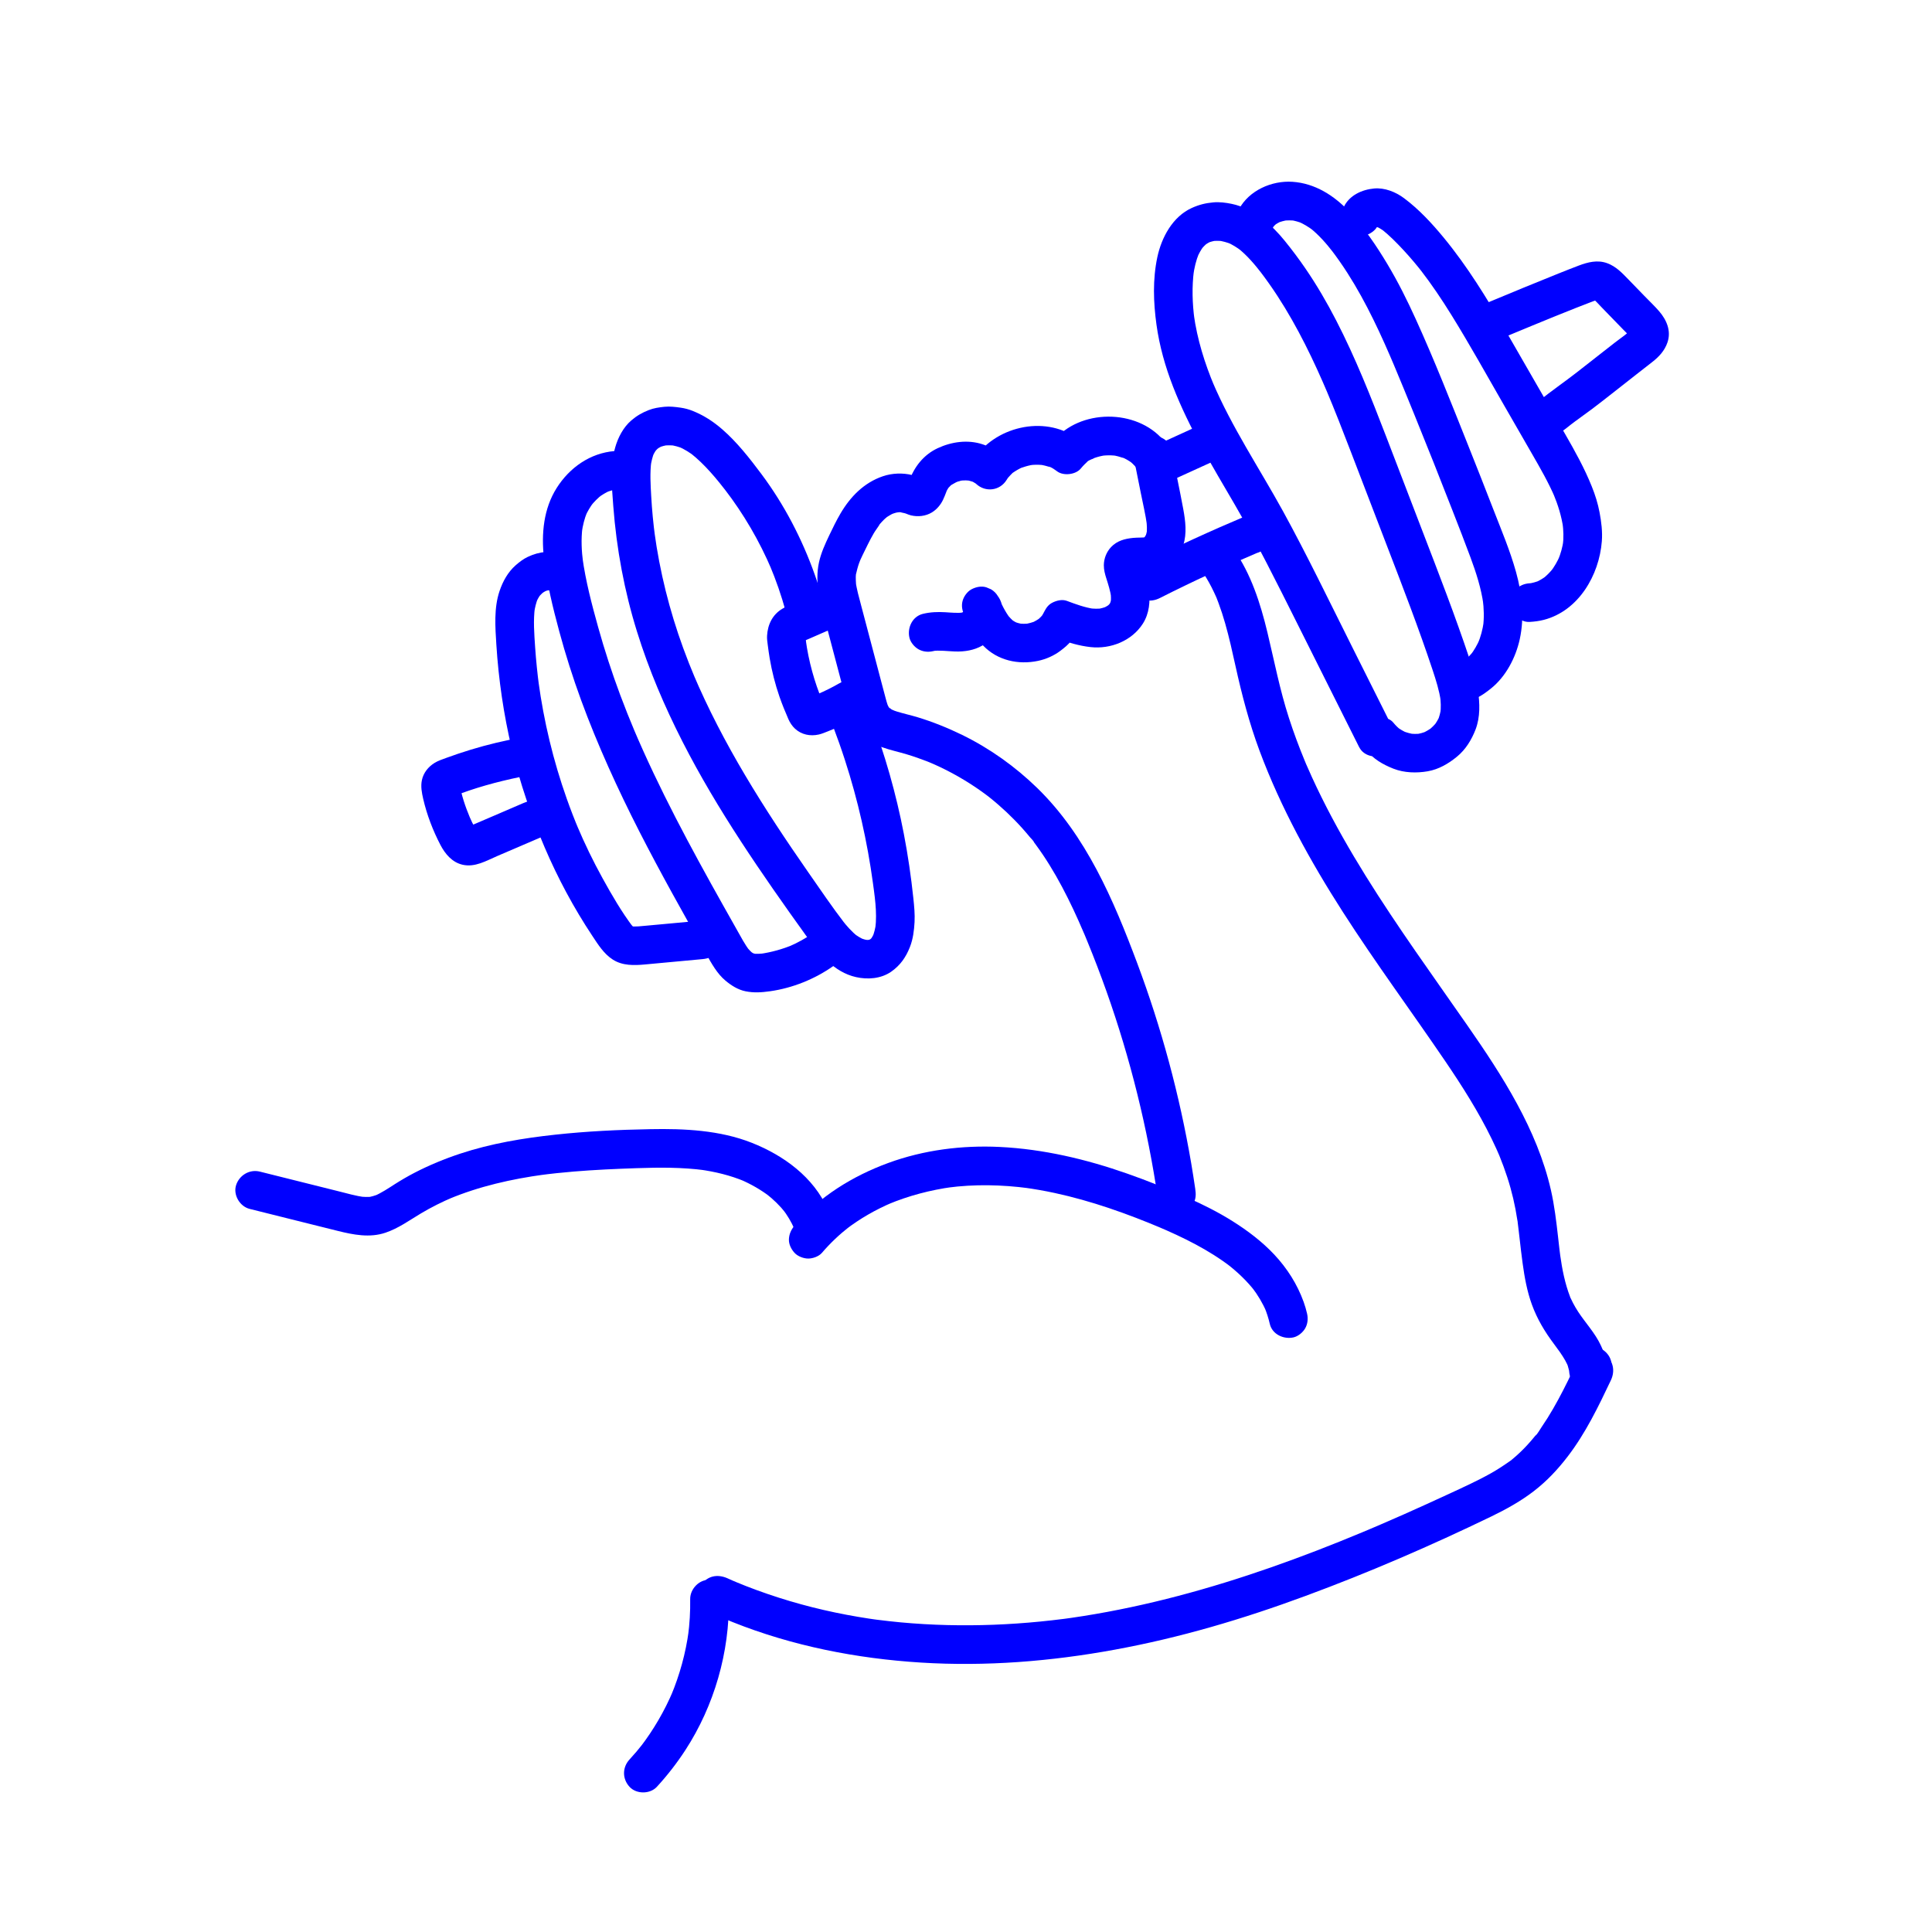
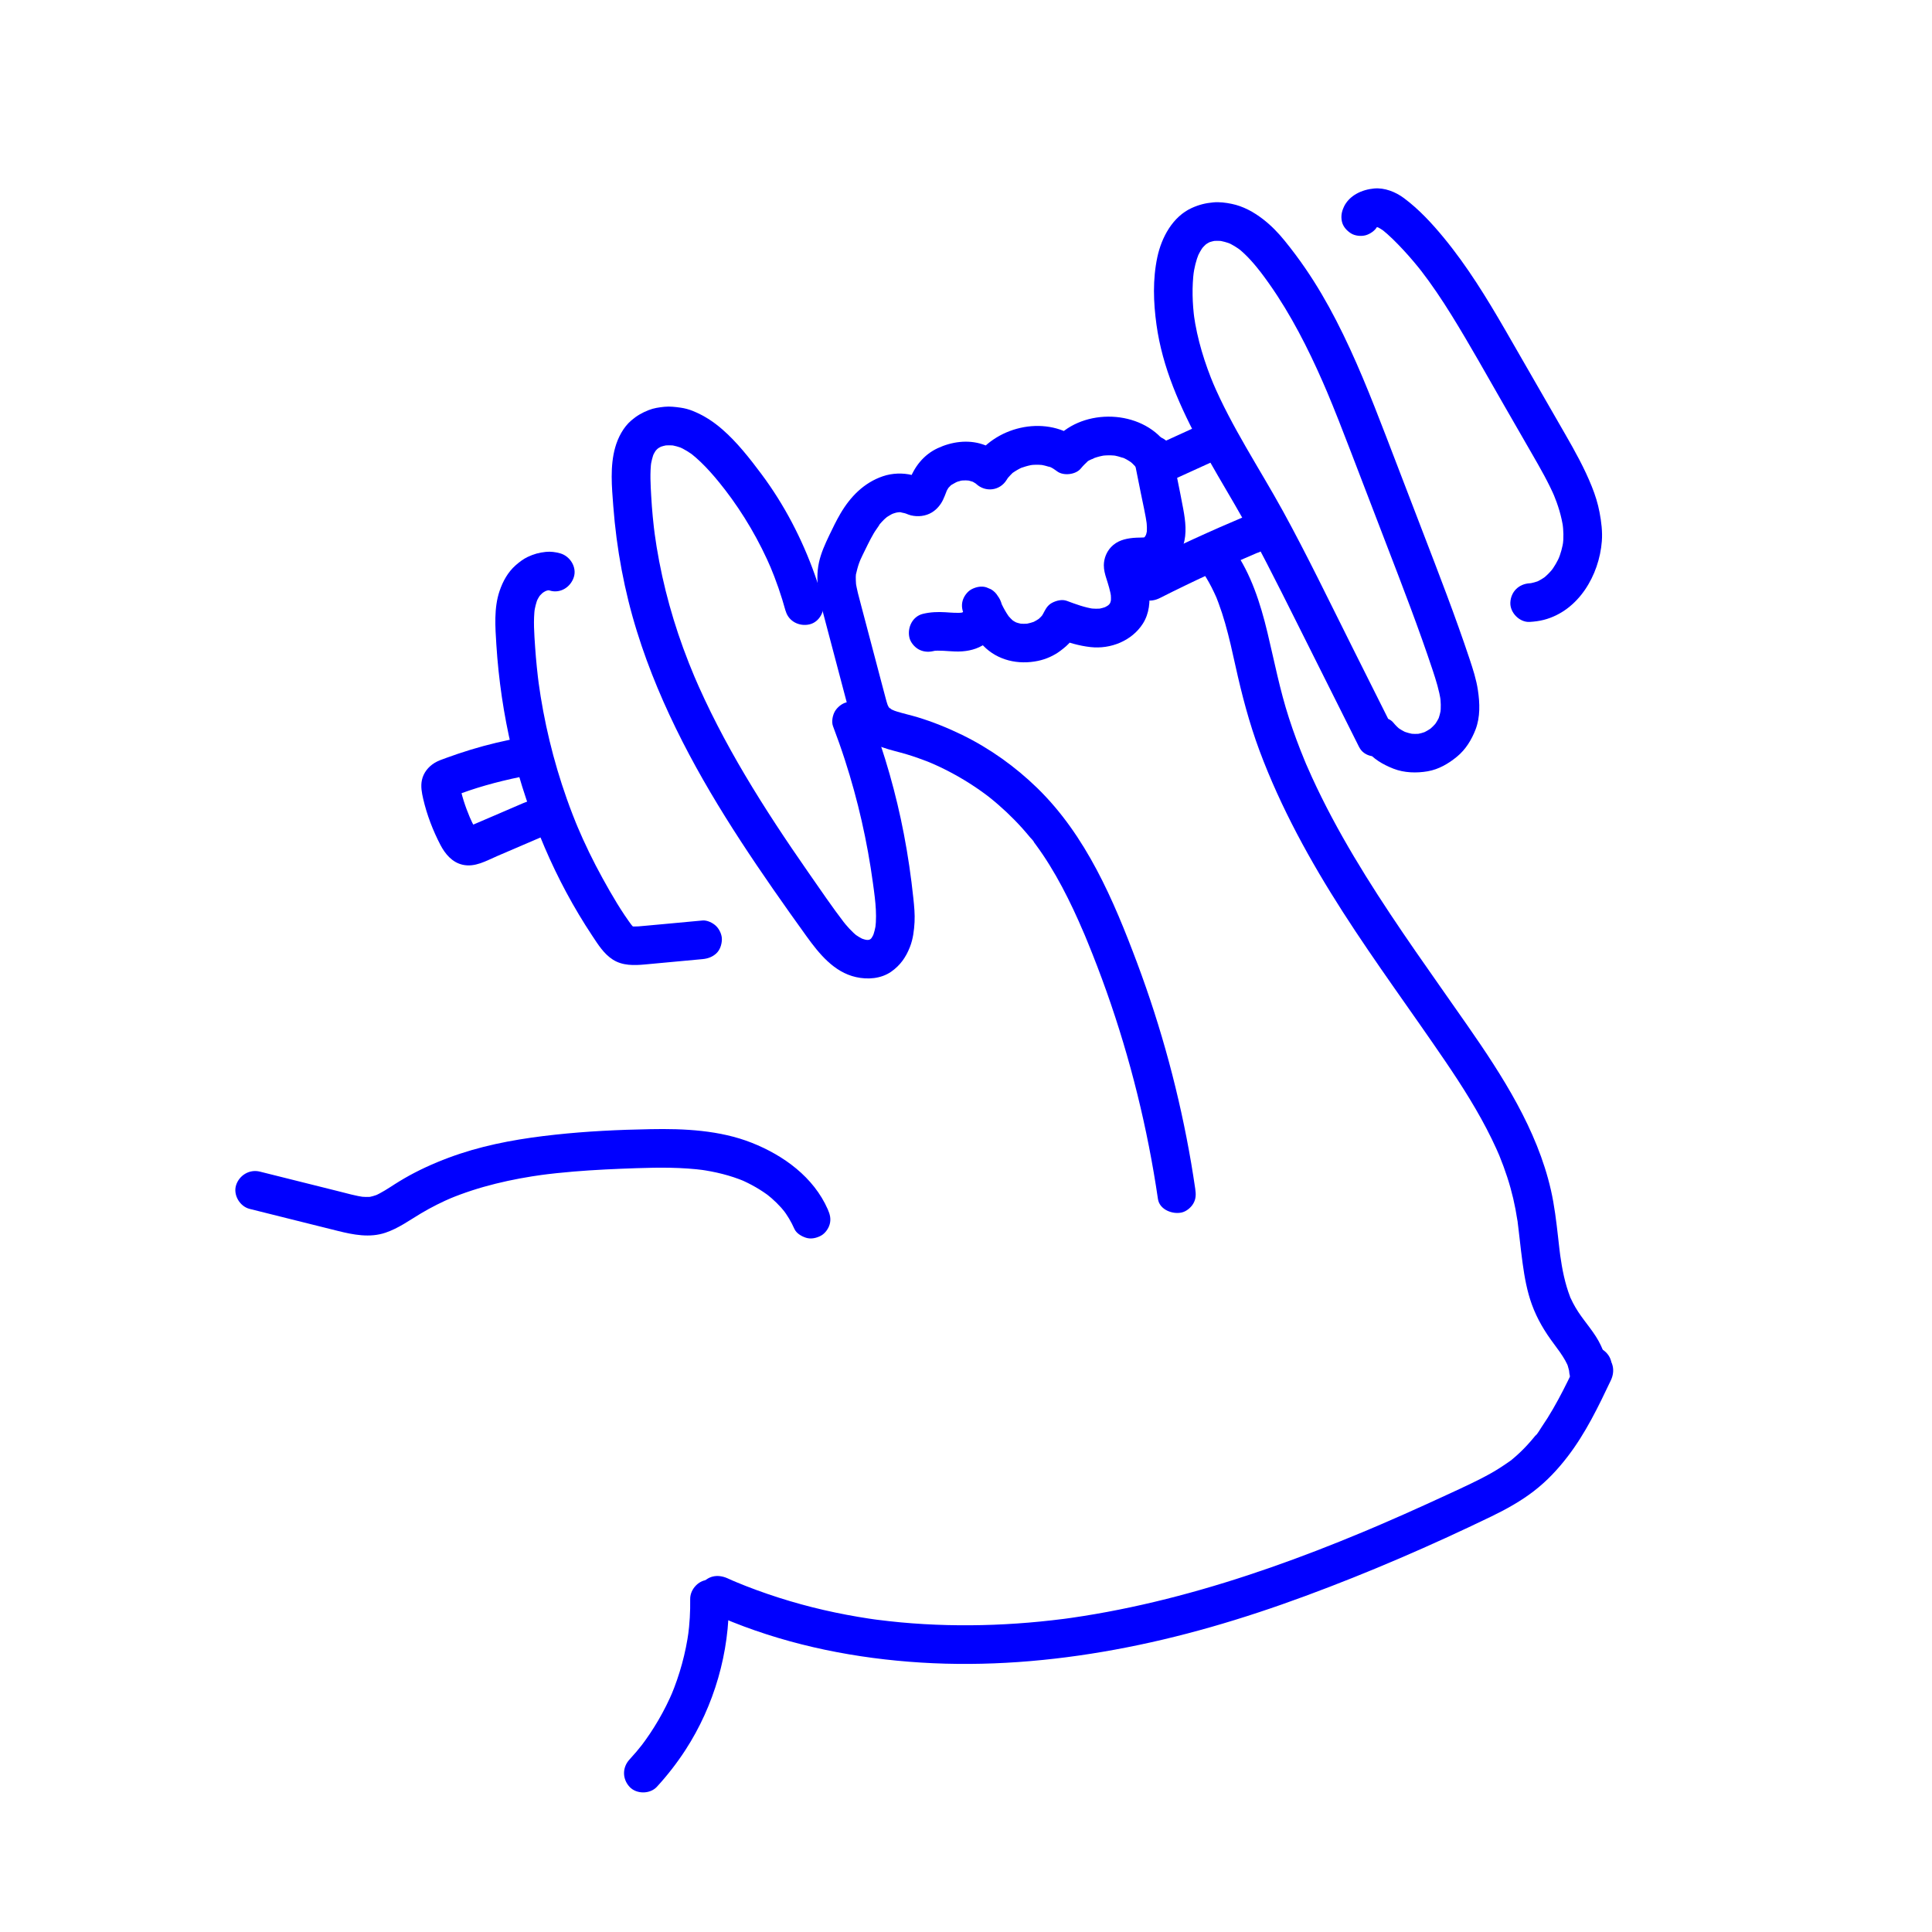
<svg xmlns="http://www.w3.org/2000/svg" width="96" height="96" viewBox="0 0 96 96" fill="none">
-   <path d="M74.013 14.997C75.15 14.522 76.289 14.052 77.432 13.594C77.769 13.46 78.106 13.325 78.445 13.197C78.9 13.025 79.381 12.902 79.86 13.078C80.302 13.24 80.604 13.565 80.924 13.895C81.184 14.162 81.444 14.43 81.703 14.699C81.962 14.968 82.213 15.2 82.445 15.47C82.814 15.899 83.05 16.443 82.856 17.013C82.714 17.43 82.43 17.733 82.09 17.996C81.825 18.202 81.56 18.409 81.296 18.616C80.896 18.928 80.497 19.243 80.097 19.557C79.767 19.815 79.439 20.074 79.104 20.326C78.736 20.602 78.358 20.862 77.994 21.144L78.188 20.993C78.056 21.096 77.926 21.199 77.796 21.303C77.59 21.468 77.392 21.584 77.118 21.584C76.882 21.584 76.601 21.48 76.439 21.303C76.277 21.126 76.147 20.879 76.157 20.624C76.168 20.387 76.244 20.102 76.439 19.946C77.076 19.435 77.746 18.972 78.391 18.473L78.197 18.623C78.588 18.32 78.976 18.014 79.365 17.709C79.652 17.484 79.939 17.259 80.226 17.035C80.532 16.796 80.889 16.575 81.138 16.274L80.987 16.469C81.027 16.417 81.06 16.365 81.089 16.306L80.992 16.536C81.011 16.489 81.025 16.444 81.034 16.395L81 16.65C81.004 16.611 81.005 16.576 81.003 16.537L81.037 16.792C81.03 16.737 81.017 16.689 80.998 16.638L81.095 16.867C81.066 16.806 81.031 16.75 80.99 16.696L81.141 16.89C80.99 16.701 80.81 16.535 80.643 16.362C80.475 16.189 80.297 16.005 80.123 15.826C79.95 15.648 79.778 15.469 79.604 15.291C79.43 15.113 79.281 14.938 79.098 14.787L79.292 14.938C79.238 14.896 79.183 14.862 79.121 14.832L79.35 14.929C79.292 14.907 79.236 14.893 79.175 14.883L79.43 14.917C79.355 14.909 79.283 14.91 79.208 14.92L79.463 14.886C79.288 14.915 79.121 14.986 78.955 15.049C78.73 15.134 78.507 15.222 78.283 15.31C77.563 15.595 76.847 15.887 76.131 16.182C75.594 16.402 75.059 16.624 74.523 16.848C74.31 16.937 73.973 16.862 73.783 16.751C73.584 16.635 73.394 16.407 73.341 16.177C73.286 15.932 73.298 15.656 73.439 15.437L73.589 15.243C73.708 15.123 73.85 15.041 74.012 14.997H74.013Z" fill="#0000FF" />
  <path d="M36.215 79.461C36.258 82.093 35.489 84.758 34.053 86.966C33.634 87.609 33.159 88.221 32.639 88.786C32.297 89.156 31.622 89.157 31.281 88.786C30.917 88.39 30.917 87.822 31.281 87.428C31.519 87.17 31.746 86.902 31.961 86.625L31.811 86.819C32.472 85.96 33.019 85.019 33.442 84.022L33.345 84.251C33.775 83.225 34.071 82.147 34.221 81.044L34.187 81.299C34.268 80.69 34.305 80.075 34.295 79.461C34.287 78.958 34.742 78.477 35.255 78.501C35.768 78.524 36.207 78.922 36.215 79.461Z" fill="#0000FF" />
  <path d="M80.041 68.59C79.421 69.898 78.788 71.21 77.904 72.364C77.41 73.01 76.868 73.589 76.222 74.088C75.577 74.586 74.853 74.99 74.11 75.349C71.101 76.805 68.015 78.14 64.879 79.298C61.743 80.457 58.628 81.379 55.389 81.972C52.218 82.554 48.979 82.814 45.757 82.612C42.566 82.413 39.383 81.79 36.408 80.602C35.995 80.437 35.587 80.263 35.181 80.082C34.722 79.876 34.577 79.172 34.837 78.769C35.143 78.293 35.658 78.205 36.15 78.425C36.314 78.498 36.479 78.574 36.647 78.641C36.431 78.554 36.733 78.675 36.775 78.692C36.87 78.731 36.966 78.769 37.062 78.808C37.421 78.948 37.784 79.082 38.149 79.206C38.878 79.456 39.619 79.675 40.366 79.864C41.114 80.052 41.87 80.21 42.631 80.339C42.809 80.369 42.987 80.398 43.165 80.425C43.255 80.438 43.343 80.451 43.433 80.464C43.484 80.472 43.535 80.478 43.587 80.485C43.732 80.506 43.35 80.456 43.599 80.486C43.983 80.534 44.367 80.578 44.754 80.614C46.287 80.756 47.83 80.791 49.369 80.733C50.147 80.703 50.923 80.65 51.698 80.573C52.085 80.534 52.471 80.491 52.856 80.442C52.894 80.436 52.933 80.432 52.971 80.427C53.154 80.403 52.98 80.427 52.947 80.43C53.036 80.419 53.126 80.405 53.215 80.393C53.42 80.364 53.625 80.333 53.83 80.3C57.004 79.797 60.117 78.944 63.149 77.885C64.681 77.35 66.194 76.763 67.691 76.138C67.779 76.101 67.866 76.065 67.954 76.028C67.991 76.012 68.028 75.997 68.066 75.981C67.891 76.054 68.025 75.998 68.06 75.983C68.247 75.903 68.434 75.824 68.62 75.744C68.993 75.583 69.365 75.421 69.736 75.257C70.477 74.928 71.216 74.592 71.953 74.251C72.689 73.909 73.391 73.594 74.081 73.207C74.422 73.016 74.744 72.801 75.064 72.576C75.154 72.513 75.033 72.603 75.025 72.608C75.062 72.587 75.1 72.547 75.134 72.519C75.198 72.467 75.26 72.414 75.322 72.359C75.463 72.236 75.598 72.106 75.73 71.971C75.844 71.854 75.955 71.733 76.062 71.61C76.116 71.548 76.169 71.485 76.221 71.422C76.251 71.386 76.28 71.349 76.31 71.313C76.408 71.193 76.302 71.343 76.29 71.341C76.335 71.348 76.567 70.96 76.6 70.912C76.7 70.766 76.797 70.618 76.892 70.467C77.272 69.861 77.605 69.228 77.921 68.587C78.078 68.267 78.231 67.945 78.383 67.622C78.599 67.167 79.287 67.013 79.697 67.278C80.165 67.58 80.271 68.105 80.041 68.591V68.59Z" fill="#0000FF" />
-   <path d="M63.094 65.778C63.029 65.496 62.941 65.221 62.829 64.953L62.926 65.182C62.741 64.749 62.498 64.345 62.211 63.971L62.361 64.166C61.965 63.655 61.494 63.209 60.984 62.813L61.178 62.963C60.061 62.1 58.784 61.479 57.489 60.93L57.718 61.027C56.001 60.303 54.237 59.674 52.413 59.28C51.9 59.169 51.382 59.079 50.862 59.008L51.117 59.042C49.776 58.865 48.418 58.835 47.076 59.015L47.331 58.98C46.231 59.131 45.151 59.414 44.126 59.843L44.355 59.746C43.521 60.099 42.73 60.55 42.013 61.103L42.207 60.953C41.709 61.34 41.25 61.775 40.839 62.255C40.687 62.433 40.387 62.537 40.161 62.537C39.935 62.537 39.645 62.432 39.482 62.255C39.32 62.078 39.19 61.832 39.201 61.577C39.212 61.322 39.31 61.1 39.482 60.898C40.714 59.455 42.366 58.437 44.135 57.788C45.905 57.139 47.807 56.901 49.671 56.991C51.839 57.096 53.969 57.599 56.01 58.316C57.033 58.674 58.04 59.082 59.031 59.522C59.794 59.862 60.542 60.237 61.249 60.682C61.994 61.151 62.715 61.695 63.319 62.34C63.959 63.025 64.457 63.806 64.776 64.688C64.846 64.879 64.901 65.073 64.947 65.271C65.005 65.519 64.981 65.787 64.85 66.011C64.734 66.21 64.505 66.4 64.276 66.453C63.786 66.564 63.216 66.305 63.095 65.782L63.094 65.778Z" fill="#0000FF" />
  <path d="M39.471 61.059C39.316 60.708 39.12 60.382 38.887 60.078L39.037 60.272C38.759 59.916 38.435 59.601 38.079 59.324L38.273 59.474C37.811 59.118 37.304 58.83 36.767 58.601L36.996 58.698C36.282 58.4 35.528 58.219 34.762 58.114L35.017 58.148C33.894 57.999 32.76 58.007 31.63 58.046C30.594 58.081 29.56 58.127 28.527 58.212C27.945 58.26 27.363 58.321 26.784 58.399L27.039 58.364C25.418 58.585 23.81 58.947 22.298 59.58L22.527 59.482C21.97 59.718 21.427 59.988 20.909 60.298C20.333 60.643 19.8 61.034 19.155 61.252C18.372 61.517 17.559 61.356 16.781 61.162C16.105 60.994 15.428 60.824 14.752 60.656C13.969 60.461 13.186 60.264 12.403 60.069C11.916 59.947 11.576 59.374 11.732 58.888C11.889 58.403 12.391 58.087 12.913 58.217C13.786 58.435 14.657 58.653 15.53 58.871C15.956 58.978 16.384 59.084 16.811 59.191C17.238 59.298 17.675 59.424 18.116 59.486L17.861 59.452C18.07 59.477 18.276 59.486 18.484 59.463L18.23 59.497C18.434 59.47 18.63 59.413 18.82 59.334L18.591 59.431C18.957 59.274 19.287 59.053 19.62 58.839C19.936 58.638 20.259 58.45 20.592 58.277C21.324 57.897 22.092 57.581 22.875 57.322C24.399 56.819 25.992 56.554 27.584 56.382C29.177 56.209 30.735 56.137 32.312 56.108C33.998 56.075 35.768 56.157 37.354 56.784C38.94 57.411 40.428 58.492 41.131 60.09C41.239 60.335 41.301 60.562 41.228 60.831C41.167 61.054 40.994 61.295 40.786 61.404C40.563 61.522 40.294 61.582 40.046 61.502C39.824 61.43 39.57 61.284 39.472 61.06L39.471 61.059Z" fill="#0000FF" />
  <path d="M58.206 22.347C58.403 23.332 58.614 24.315 58.797 25.303C58.903 25.883 58.981 26.503 58.799 27.078C58.63 27.609 58.277 28.142 57.765 28.396C57.457 28.55 57.157 28.613 56.814 28.63C56.633 28.64 56.453 28.634 56.274 28.655L56.529 28.62C56.452 28.631 56.379 28.646 56.307 28.674L56.536 28.577C56.497 28.594 56.461 28.614 56.425 28.641L56.62 28.49C56.6 28.507 56.583 28.523 56.566 28.544L56.717 28.35C56.695 28.378 56.679 28.407 56.664 28.44L56.761 28.211C56.749 28.246 56.742 28.276 56.736 28.313L56.77 28.058C56.767 28.108 56.77 28.151 56.775 28.2L56.741 27.945C56.785 28.161 56.87 28.369 56.932 28.579C57.002 28.817 57.052 29.055 57.085 29.3C57.163 29.878 57.109 30.486 56.786 30.992C56.24 31.845 55.184 32.264 54.193 32.154C53.6 32.088 53.06 31.922 52.505 31.713C52.898 31.489 53.292 31.266 53.685 31.042C53.556 31.354 53.427 31.586 53.219 31.851C53.068 32.044 52.889 32.188 52.692 32.337C52.372 32.58 51.977 32.754 51.585 32.837C50.605 33.045 49.569 32.821 48.858 32.085C48.443 31.656 48.174 31.133 47.928 30.596C47.819 30.355 47.759 30.121 47.831 29.856C47.892 29.633 48.065 29.392 48.273 29.282C48.496 29.165 48.766 29.105 49.013 29.185L49.243 29.282C49.387 29.367 49.502 29.482 49.587 29.626C49.752 29.845 49.82 30.131 49.838 30.4C49.856 30.669 49.769 30.937 49.657 31.188C49.49 31.557 49.158 31.877 48.811 32.078C48.399 32.315 47.932 32.386 47.462 32.372C47.075 32.36 46.69 32.3 46.304 32.351L46.559 32.316C46.495 32.326 46.433 32.339 46.37 32.354C46.124 32.414 45.852 32.387 45.63 32.257C45.43 32.141 45.24 31.912 45.188 31.683C45.075 31.188 45.337 30.629 45.859 30.502C46.226 30.413 46.6 30.398 46.976 30.422C47.283 30.442 47.589 30.471 47.895 30.435L47.641 30.469C47.74 30.455 47.833 30.432 47.925 30.394L47.696 30.491C47.796 30.448 47.889 30.394 47.977 30.329L47.783 30.48C47.869 30.414 47.944 30.34 48.012 30.256L47.861 30.45C47.916 30.377 47.962 30.302 47.998 30.218L47.901 30.448C47.924 30.388 47.94 30.329 47.949 30.265L47.915 30.52C47.92 30.469 47.919 30.42 47.913 30.369L47.947 30.624C47.939 30.583 47.928 30.545 47.915 30.505L48.012 30.735C47.989 30.683 47.963 30.639 47.928 30.594L49.586 29.625C49.761 30.007 49.939 30.39 50.196 30.725L50.046 30.531C50.158 30.672 50.281 30.802 50.422 30.913L50.228 30.762C50.347 30.853 50.475 30.926 50.611 30.984L50.382 30.887C50.529 30.947 50.681 30.987 50.837 31.011L50.582 30.977C50.773 31.002 50.964 31.002 51.155 30.978L50.9 31.012C51.103 30.984 51.298 30.931 51.486 30.852L51.257 30.949C51.423 30.877 51.579 30.786 51.721 30.676L51.527 30.826C51.652 30.727 51.763 30.616 51.86 30.491L51.71 30.686C51.793 30.575 51.861 30.456 51.917 30.329L51.82 30.559L51.833 30.529C51.927 30.298 52.041 30.079 52.274 29.955C52.491 29.841 52.775 29.768 53.014 29.858C53.458 30.024 53.904 30.189 54.375 30.257L54.12 30.223C54.339 30.25 54.556 30.257 54.774 30.229L54.519 30.263C54.697 30.238 54.868 30.192 55.033 30.122L54.804 30.219C54.931 30.164 55.05 30.096 55.16 30.012L54.966 30.163C55.065 30.086 55.151 30 55.227 29.902L55.076 30.096C55.139 30.01 55.189 29.92 55.231 29.823L55.134 30.052C55.178 29.94 55.207 29.827 55.224 29.709L55.19 29.963C55.212 29.783 55.205 29.604 55.182 29.425L55.216 29.68C55.169 29.362 55.074 29.055 54.976 28.75C54.906 28.532 54.846 28.309 54.849 28.079C54.854 27.747 54.982 27.425 55.209 27.183C55.504 26.87 55.894 26.768 56.305 26.728C56.532 26.706 56.763 26.721 56.99 26.692L56.735 26.726C56.819 26.714 56.897 26.694 56.976 26.662L56.747 26.759C56.828 26.723 56.9 26.679 56.971 26.625L56.776 26.775C56.846 26.718 56.907 26.656 56.963 26.586L56.813 26.78C56.892 26.677 56.956 26.566 57.006 26.446L56.909 26.675C56.955 26.558 56.984 26.439 57.005 26.315L56.971 26.57C57.002 26.332 56.991 26.097 56.962 25.86L56.996 26.115C56.922 25.571 56.792 25.031 56.685 24.492C56.577 23.954 56.466 23.4 56.357 22.855C56.306 22.6 56.319 22.345 56.454 22.115C56.571 21.915 56.799 21.726 57.028 21.673C57.505 21.564 58.103 21.817 58.209 22.344L58.206 22.347Z" fill="#0000FF" />
  <path d="M56.462 23.236C56.402 23.166 56.339 23.098 56.272 23.034C56.239 23.002 56.203 22.973 56.169 22.942C56.038 22.825 56.365 23.076 56.218 22.98C56.141 22.93 56.066 22.879 55.985 22.834C55.945 22.812 55.904 22.79 55.864 22.771C55.791 22.736 55.647 22.707 55.925 22.794C55.756 22.741 55.594 22.678 55.418 22.644C55.377 22.637 55.198 22.61 55.386 22.635C55.574 22.659 55.393 22.637 55.353 22.635C55.26 22.627 55.167 22.624 55.074 22.625C54.989 22.625 54.905 22.633 54.819 22.639C54.641 22.651 55.056 22.598 54.891 22.628C54.845 22.637 54.8 22.644 54.754 22.653C54.664 22.672 54.574 22.694 54.486 22.722C54.443 22.736 54.399 22.751 54.355 22.767C54.273 22.797 54.177 22.874 54.414 22.739C54.275 22.817 54.038 22.882 53.94 23.015C53.982 22.959 54.123 22.866 53.992 22.98C53.963 23.006 53.935 23.032 53.907 23.058C53.835 23.128 53.769 23.202 53.705 23.28C53.459 23.583 52.859 23.657 52.541 23.43C52.415 23.341 52.248 23.21 52.094 23.175L52.237 23.236C52.208 23.224 52.178 23.214 52.15 23.204C52.113 23.192 52.076 23.18 52.038 23.169C51.956 23.145 51.873 23.124 51.789 23.108C51.747 23.101 51.599 23.079 51.778 23.103C51.958 23.126 51.808 23.107 51.767 23.104C51.681 23.096 51.595 23.093 51.508 23.093C51.422 23.093 51.336 23.098 51.25 23.106C51.209 23.11 51.058 23.13 51.237 23.106C51.417 23.083 51.243 23.108 51.202 23.117C51.039 23.15 50.884 23.2 50.728 23.253C50.557 23.312 50.945 23.149 50.784 23.229C50.749 23.246 50.714 23.262 50.678 23.28C50.602 23.32 50.527 23.361 50.455 23.407C50.422 23.428 50.389 23.451 50.358 23.472C50.225 23.558 50.381 23.44 50.42 23.42C50.345 23.458 50.271 23.547 50.211 23.605C50.156 23.661 50.106 23.72 50.054 23.778C49.937 23.912 50.186 23.583 50.091 23.733C50.066 23.773 50.038 23.812 50.014 23.852C49.678 24.39 48.968 24.473 48.506 24.046C48.479 24.021 48.45 24 48.425 23.974C48.343 23.893 48.64 24.119 48.499 24.035C48.451 24.006 48.404 23.974 48.354 23.948C48.323 23.932 48.29 23.918 48.259 23.901C48.157 23.844 48.51 23.989 48.352 23.942C48.285 23.922 48.219 23.9 48.15 23.884C48.122 23.877 48.094 23.873 48.066 23.867C47.902 23.83 48.294 23.884 48.174 23.881C48.11 23.878 48.047 23.871 47.982 23.87C47.917 23.869 47.854 23.874 47.789 23.877C47.705 23.882 47.613 23.927 47.895 23.861C47.853 23.871 47.809 23.876 47.768 23.885C47.711 23.896 47.656 23.912 47.601 23.927C47.512 23.954 47.299 24.072 47.59 23.92C47.469 23.983 47.355 24.051 47.237 24.118C47.136 24.176 47.437 23.949 47.314 24.059C47.293 24.078 47.272 24.095 47.25 24.114C47.203 24.157 47.162 24.204 47.118 24.25C46.98 24.39 47.254 24.048 47.128 24.239C47.088 24.299 47.056 24.362 47.023 24.424C46.944 24.571 47.097 24.216 47.06 24.336C47.049 24.375 47.032 24.414 47.018 24.452C46.971 24.577 46.921 24.701 46.865 24.821C46.746 25.079 46.547 25.316 46.303 25.463C45.993 25.651 45.613 25.69 45.263 25.608C45.173 25.586 45.091 25.549 45.006 25.517C44.921 25.485 44.785 25.477 44.706 25.435C44.725 25.445 44.952 25.452 44.795 25.452C44.758 25.452 44.72 25.45 44.684 25.451C44.644 25.451 44.479 25.485 44.644 25.446C44.818 25.406 44.634 25.451 44.605 25.456C44.531 25.472 44.458 25.492 44.386 25.517C44.365 25.524 44.305 25.555 44.279 25.556C44.419 25.495 44.443 25.487 44.35 25.53L44.299 25.555C44.212 25.6 44.135 25.653 44.052 25.704C43.995 25.74 43.948 25.813 44.108 25.658C44.081 25.683 44.048 25.707 44.02 25.731C43.945 25.798 43.872 25.87 43.804 25.945C43.776 25.974 43.749 26.005 43.723 26.036C43.669 26.099 43.612 26.234 43.72 26.035C43.632 26.196 43.508 26.341 43.416 26.501C43.311 26.68 43.215 26.865 43.122 27.051C43.036 27.222 42.952 27.395 42.868 27.569C42.83 27.649 42.794 27.731 42.755 27.811C42.659 28.013 42.812 27.663 42.76 27.796C42.735 27.858 42.711 27.92 42.687 27.983C42.619 28.172 42.575 28.36 42.528 28.555C42.495 28.691 42.54 28.309 42.531 28.528C42.529 28.574 42.525 28.62 42.523 28.666C42.52 28.784 42.529 28.901 42.536 29.02C42.548 29.252 42.504 28.866 42.533 29.011C42.545 29.069 42.554 29.128 42.566 29.186C42.585 29.28 42.606 29.373 42.628 29.466C42.685 29.699 42.749 29.931 42.81 30.162C43.041 31.038 43.273 31.915 43.504 32.79C43.618 33.222 43.732 33.654 43.846 34.087C43.901 34.294 43.955 34.501 44.011 34.708C44.038 34.81 44.065 34.91 44.099 35.009C44.112 35.046 44.133 35.088 44.142 35.126C44.092 34.915 44.105 35.039 44.153 35.12C44.148 35.111 44.22 35.222 44.22 35.224C44.241 35.191 44.071 35.053 44.2 35.18C44.289 35.268 44.294 35.197 44.15 35.152C44.174 35.16 44.22 35.2 44.239 35.213C44.27 35.232 44.302 35.25 44.334 35.267C44.366 35.284 44.525 35.34 44.368 35.29C44.211 35.239 44.382 35.294 44.409 35.303C44.462 35.323 44.515 35.34 44.569 35.357C44.907 35.461 45.255 35.537 45.594 35.639C46.354 35.87 47.097 36.17 47.81 36.518C49.178 37.186 50.445 38.091 51.536 39.152C53.971 41.522 55.332 44.722 56.505 47.852C57.712 51.074 58.612 54.412 59.191 57.805C59.262 58.225 59.328 58.645 59.39 59.067C59.429 59.332 59.435 59.565 59.293 59.807C59.177 60.006 58.948 60.196 58.719 60.248C58.264 60.352 57.616 60.11 57.538 59.578C57.023 56.069 56.169 52.613 54.984 49.27C54.687 48.435 54.371 47.608 54.034 46.787C53.995 46.691 53.955 46.595 53.916 46.5C53.899 46.459 53.883 46.417 53.864 46.376C53.974 46.619 53.879 46.411 53.857 46.363C53.771 46.161 53.683 45.959 53.594 45.759C53.424 45.378 53.247 44.999 53.06 44.626C52.689 43.882 52.281 43.154 51.815 42.464C51.698 42.291 51.579 42.122 51.455 41.954C51.423 41.91 51.389 41.867 51.357 41.823C51.252 41.681 51.383 41.845 51.387 41.86C51.365 41.785 51.234 41.668 51.185 41.608C50.944 41.314 50.69 41.03 50.424 40.757C50.157 40.484 49.895 40.237 49.615 39.994C49.483 39.878 49.347 39.765 49.211 39.656C49.172 39.624 49.134 39.595 49.097 39.565C48.992 39.48 49.291 39.711 49.129 39.589C49.051 39.531 48.973 39.472 48.894 39.414C48.279 38.965 47.626 38.569 46.944 38.228C46.787 38.149 46.628 38.075 46.468 38.002C46.388 37.966 46.307 37.931 46.227 37.897C46.102 37.842 46.457 37.989 46.268 37.914C46.214 37.892 46.159 37.87 46.105 37.847C45.76 37.711 45.409 37.589 45.054 37.482C44.258 37.242 43.343 37.12 42.765 36.456C42.402 36.041 42.242 35.54 42.105 35.018C41.987 34.574 41.87 34.13 41.753 33.686C41.515 32.787 41.277 31.887 41.04 30.988C40.775 29.984 40.468 28.991 40.694 27.947C40.795 27.477 41.001 27.029 41.206 26.598C41.378 26.238 41.553 25.876 41.754 25.532C42.246 24.687 42.928 23.984 43.872 23.664C44.333 23.508 44.85 23.49 45.323 23.604C45.408 23.625 45.488 23.655 45.569 23.686C45.616 23.704 45.666 23.72 45.712 23.739C45.852 23.798 45.666 23.732 45.631 23.731C45.495 23.727 45.375 23.771 45.266 23.851C45.225 23.882 45.071 24.116 45.136 23.981C45.15 23.952 45.167 23.922 45.182 23.895C45.27 23.738 45.106 24.1 45.162 23.939C45.414 23.212 45.886 22.599 46.596 22.269C47.282 21.95 48.086 21.835 48.817 22.075C49.213 22.204 49.551 22.402 49.857 22.685C49.355 22.75 48.852 22.814 48.349 22.879C49.389 21.212 51.865 20.601 53.503 21.768L52.339 21.919C53.647 20.309 56.476 20.301 57.81 21.876C57.978 22.075 58.092 22.288 58.092 22.555C58.092 22.79 57.987 23.071 57.81 23.233C57.453 23.561 56.799 23.643 56.452 23.233L56.462 23.236Z" fill="#0000FF" />
  <path d="M62.447 27.48L62.399 27.5L62.628 27.403C60.938 28.117 59.274 28.887 57.637 29.714C57.406 29.83 57.153 29.881 56.897 29.811C56.674 29.75 56.433 29.577 56.323 29.369C56.093 28.933 56.188 28.297 56.667 28.056C58.394 27.185 60.153 26.38 61.936 25.629C62.148 25.54 62.487 25.616 62.676 25.727C62.875 25.843 63.065 26.071 63.117 26.3C63.173 26.546 63.161 26.822 63.02 27.041L62.87 27.235C62.751 27.354 62.609 27.436 62.447 27.481V27.48Z" fill="#0000FF" />
  <path d="M57.402 22.14C58.05 21.845 58.699 21.549 59.347 21.253C59.457 21.183 59.577 21.145 59.705 21.139C59.833 21.11 59.959 21.116 60.087 21.156C60.31 21.217 60.551 21.39 60.661 21.598C60.779 21.82 60.838 22.09 60.758 22.338C60.686 22.562 60.541 22.809 60.317 22.912C59.668 23.207 59.02 23.504 58.371 23.799C58.261 23.87 58.142 23.907 58.014 23.913C57.886 23.942 57.759 23.936 57.631 23.896C57.408 23.835 57.167 23.663 57.057 23.455C56.94 23.232 56.88 22.962 56.96 22.714C57.032 22.49 57.178 22.243 57.402 22.14Z" fill="#0000FF" />
  <path d="M61.309 27.302C62.165 28.525 62.63 29.98 62.976 31.419C63.321 32.858 63.593 34.278 64.046 35.674C64.274 36.379 64.532 37.076 64.815 37.761C64.833 37.803 64.85 37.846 64.868 37.889C64.934 38.049 64.862 37.877 64.852 37.851C64.884 37.938 64.926 38.022 64.962 38.106C65.035 38.276 65.111 38.445 65.188 38.614C65.342 38.951 65.502 39.287 65.667 39.619C66.329 40.956 67.072 42.252 67.859 43.52C69.445 46.073 71.212 48.506 72.927 50.972C74.642 53.438 76.379 56.123 77.064 59.133C77.24 59.906 77.332 60.694 77.421 61.48C77.441 61.66 77.461 61.841 77.482 62.02C77.492 62.099 77.501 62.177 77.511 62.256C77.516 62.3 77.523 62.345 77.528 62.39C77.543 62.514 77.499 62.185 77.525 62.37C77.575 62.724 77.633 63.076 77.713 63.425C77.793 63.773 77.889 64.106 78.016 64.435C78.03 64.471 78.044 64.522 78.065 64.556C77.955 64.37 78.021 64.455 78.047 64.508C78.086 64.587 78.121 64.667 78.162 64.745C78.242 64.9 78.332 65.05 78.427 65.195C78.793 65.75 79.262 66.244 79.544 66.851C79.743 67.275 79.858 67.676 79.891 68.146C79.925 68.648 79.425 69.128 78.931 69.106C78.382 69.081 78.007 68.683 77.971 68.146C77.971 68.135 77.954 68.04 77.96 68.023C77.95 68.048 78.01 68.256 77.965 68.099C77.942 68.022 77.927 67.944 77.902 67.867C77.892 67.838 77.88 67.811 77.872 67.783C77.834 67.664 77.956 67.959 77.9 67.846C77.859 67.765 77.82 67.683 77.776 67.603C77.612 67.312 77.412 67.044 77.213 66.777C76.753 66.163 76.383 65.546 76.118 64.821C75.879 64.163 75.754 63.471 75.659 62.778C75.602 62.357 75.552 61.936 75.505 61.513C75.486 61.345 75.466 61.176 75.446 61.008C75.436 60.918 75.424 60.828 75.413 60.739C75.404 60.674 75.422 60.577 75.421 60.793C75.421 60.739 75.404 60.68 75.396 60.626C75.288 59.903 75.122 59.191 74.896 58.497C74.781 58.141 74.651 57.792 74.511 57.446C74.494 57.403 74.477 57.358 74.457 57.317C74.469 57.343 74.542 57.512 74.472 57.353C74.435 57.268 74.398 57.181 74.359 57.096C74.282 56.925 74.202 56.756 74.12 56.587C73.462 55.239 72.656 53.969 71.813 52.729C70.129 50.252 68.347 47.843 66.729 45.321C65.111 42.8 63.638 40.132 62.584 37.3C62.073 35.925 61.705 34.519 61.39 33.089C61.234 32.383 61.078 31.675 60.879 30.979C60.781 30.635 60.671 30.294 60.546 29.959C60.518 29.887 60.49 29.814 60.462 29.741C60.448 29.706 60.433 29.652 60.411 29.618C60.518 29.793 60.456 29.721 60.431 29.664C60.357 29.503 60.285 29.341 60.203 29.184C60.041 28.866 59.857 28.562 59.653 28.269C59.364 27.857 59.565 27.185 59.998 26.956C60.489 26.696 61.002 26.86 61.311 27.301L61.309 27.302Z" fill="#0000FF" />
  <path d="M79.117 68.826C78.615 68.826 78.134 68.385 78.157 67.866C78.181 67.348 78.579 66.906 79.117 66.906C79.62 66.906 80.101 67.348 80.077 67.866C80.054 68.385 79.656 68.826 79.117 68.826Z" fill="#0000FF" />
-   <path d="M41.95 30.978L40.806 31.476L40.234 31.726C40.072 31.796 39.9 31.857 39.758 31.965L39.953 31.815C39.922 31.843 39.896 31.869 39.87 31.901L40.02 31.707C39.998 31.74 39.979 31.771 39.961 31.808L40.058 31.578C40.034 31.64 40.018 31.701 40.008 31.766L40.042 31.511C40.022 31.697 40.048 31.879 40.072 32.062L40.038 31.808C40.182 32.854 40.462 33.877 40.87 34.852L40.773 34.623C40.822 34.74 40.868 34.86 40.938 34.967L40.788 34.773C40.811 34.803 40.833 34.826 40.861 34.851L40.667 34.7C40.687 34.715 40.707 34.726 40.729 34.736L40.5 34.639L40.544 34.651L40.289 34.617C40.319 34.623 40.348 34.624 40.379 34.62L40.124 34.654C40.376 34.616 40.629 34.49 40.862 34.392L40.633 34.489C41 34.332 41.356 34.154 41.702 33.955C42.137 33.703 42.773 33.84 43.015 34.299C43.257 34.759 43.136 35.345 42.67 35.612C42.383 35.779 42.087 35.931 41.784 36.067C41.572 36.162 41.358 36.252 41.142 36.338C40.992 36.396 40.838 36.464 40.68 36.499C40.257 36.592 39.828 36.507 39.504 36.209C39.358 36.073 39.252 35.909 39.173 35.729C39.014 35.366 38.865 34.999 38.734 34.625C38.519 34.002 38.355 33.361 38.245 32.71C38.208 32.487 38.177 32.263 38.148 32.039C38.129 31.891 38.106 31.741 38.115 31.592C38.146 31.03 38.388 30.53 38.889 30.24C39.2 30.06 39.556 29.941 39.884 29.798L40.981 29.32C41.226 29.213 41.451 29.149 41.721 29.223C41.944 29.284 42.185 29.457 42.295 29.665C42.412 29.888 42.472 30.157 42.392 30.405C42.321 30.627 42.175 30.882 41.95 30.979V30.978Z" fill="#0000FF" />
  <path d="M39.036 30.36C38.825 29.587 38.561 28.83 38.251 28.092L38.348 28.321C37.74 26.887 36.951 25.536 36.001 24.302L36.152 24.496C35.607 23.791 35.02 23.074 34.317 22.521L34.511 22.671C34.265 22.481 34.002 22.317 33.717 22.193L33.946 22.29C33.735 22.203 33.517 22.142 33.29 22.111L33.545 22.145C33.347 22.122 33.151 22.121 32.955 22.145L33.21 22.111C33.042 22.134 32.881 22.177 32.725 22.24L32.954 22.143C32.824 22.2 32.702 22.269 32.589 22.354L32.783 22.204C32.681 22.285 32.59 22.377 32.508 22.478L32.658 22.284C32.557 22.417 32.476 22.561 32.41 22.715L32.507 22.485C32.419 22.705 32.364 22.936 32.331 23.17L32.365 22.915C32.288 23.494 32.326 24.087 32.359 24.668C32.397 25.345 32.462 26.021 32.552 26.693L32.518 26.439C32.783 28.405 33.267 30.335 33.947 32.2C34.129 32.7 34.325 33.195 34.532 33.685L34.434 33.456C35.175 35.206 36.058 36.893 37.028 38.527C37.997 40.161 39.064 41.767 40.157 43.336C40.76 44.202 41.355 45.08 41.998 45.917L41.848 45.723C42.078 46.019 42.327 46.301 42.622 46.533L42.428 46.383C42.59 46.507 42.761 46.612 42.947 46.694L42.717 46.597C42.871 46.661 43.028 46.707 43.193 46.73L42.938 46.696C43.057 46.708 43.174 46.708 43.293 46.693L43.038 46.727C43.141 46.711 43.238 46.684 43.334 46.644L43.104 46.741C43.199 46.7 43.286 46.648 43.368 46.585L43.174 46.735C43.253 46.671 43.322 46.601 43.384 46.521L43.233 46.715C43.322 46.599 43.391 46.473 43.449 46.338L43.352 46.568C43.44 46.35 43.494 46.122 43.526 45.889L43.492 46.144C43.599 45.317 43.453 44.465 43.344 43.646L43.379 43.901C43.097 41.819 42.631 39.762 41.983 37.763C41.8 37.198 41.602 36.638 41.391 36.082C41.308 35.862 41.373 35.538 41.488 35.342C41.603 35.146 41.833 34.953 42.062 34.9C42.307 34.845 42.584 34.857 42.803 34.997C43.021 35.138 43.15 35.326 43.244 35.571C43.967 37.472 44.527 39.435 44.911 41.433C45.116 42.495 45.272 43.567 45.385 44.642C45.426 45.032 45.464 45.421 45.444 45.813C45.422 46.226 45.369 46.658 45.217 47.047C45.019 47.557 44.734 47.97 44.278 48.286C43.774 48.635 43.113 48.683 42.531 48.551C41.433 48.304 40.693 47.379 40.07 46.515C38.95 44.96 37.847 43.391 36.801 41.786C35.76 40.188 34.778 38.549 33.912 36.85C33.018 35.097 32.24 33.274 31.655 31.393C31.023 29.367 30.634 27.268 30.474 25.153C30.401 24.198 30.304 23.164 30.57 22.228C30.711 21.735 30.974 21.23 31.369 20.891C31.641 20.657 31.903 20.508 32.235 20.377C32.486 20.277 32.749 20.241 33.016 20.213C33.282 20.186 33.552 20.219 33.822 20.257C34.027 20.287 34.225 20.339 34.417 20.416C34.968 20.638 35.434 20.939 35.883 21.328C36.621 21.969 37.243 22.764 37.827 23.545C38.967 25.07 39.854 26.776 40.491 28.57C40.64 28.99 40.773 29.416 40.891 29.845C41.023 30.33 40.727 30.911 40.22 31.026C39.713 31.141 39.181 30.874 39.039 30.355L39.036 30.36Z" fill="#0000FF" />
-   <path d="M30.884 24.341C30.822 24.327 30.759 24.315 30.695 24.306L30.95 24.341C30.773 24.319 30.6 24.321 30.424 24.344L30.679 24.31C30.479 24.338 30.287 24.394 30.101 24.471L30.33 24.374C30.116 24.465 29.919 24.584 29.733 24.724L29.928 24.573C29.709 24.743 29.515 24.938 29.344 25.157L29.495 24.962C29.326 25.183 29.186 25.42 29.076 25.675L29.174 25.446C29.038 25.773 28.955 26.12 28.907 26.471L28.941 26.216C28.869 26.796 28.897 27.38 28.974 27.958L28.94 27.703C29.101 28.869 29.404 30.024 29.72 31.157C30.035 32.289 30.405 33.425 30.819 34.535C31.049 35.149 31.292 35.759 31.547 36.364L31.45 36.135C32.738 39.186 34.315 42.105 35.934 44.991C36.162 45.398 36.391 45.804 36.62 46.209C36.819 46.562 37.007 46.926 37.255 47.247L37.104 47.053C37.211 47.188 37.328 47.31 37.464 47.416L37.27 47.265C37.354 47.327 37.441 47.38 37.536 47.422L37.307 47.325C37.417 47.371 37.529 47.401 37.646 47.418L37.391 47.384C37.596 47.407 37.8 47.393 38.005 47.367L37.749 47.401C38.329 47.32 38.892 47.162 39.431 46.936L39.201 47.033C39.639 46.845 40.055 46.613 40.443 46.338C40.636 46.202 40.962 46.182 41.183 46.241C41.404 46.301 41.647 46.475 41.757 46.683C41.874 46.906 41.934 47.176 41.854 47.423C41.774 47.671 41.627 47.846 41.413 47.997C40.488 48.651 39.383 49.097 38.261 49.255C37.841 49.313 37.465 49.341 37.044 49.256C36.666 49.179 36.338 48.969 36.047 48.726C35.633 48.381 35.359 47.88 35.099 47.418C33.956 45.395 32.817 43.371 31.761 41.301C30.705 39.23 29.691 37.019 28.874 34.788C28.463 33.664 28.099 32.523 27.788 31.369C27.477 30.215 27.167 28.968 27.029 27.739C26.89 26.51 27.014 25.275 27.657 24.254C28.3 23.233 29.326 22.512 30.536 22.413C30.822 22.39 31.116 22.429 31.394 22.491C31.885 22.599 32.219 23.196 32.065 23.672C31.898 24.188 31.41 24.458 30.884 24.343V24.341Z" fill="#0000FF" />
  <path d="M27.33 29.346C27.268 29.328 27.207 29.315 27.144 29.306L27.399 29.34C27.299 29.33 27.201 29.331 27.101 29.343L27.356 29.308C27.23 29.327 27.112 29.362 26.995 29.411L27.224 29.314C27.094 29.372 26.973 29.445 26.86 29.532L27.055 29.382C26.931 29.481 26.822 29.592 26.725 29.717L26.875 29.523C26.776 29.657 26.697 29.8 26.632 29.954L26.729 29.724C26.637 29.953 26.58 30.191 26.545 30.434L26.579 30.179C26.493 30.831 26.546 31.499 26.59 32.153C26.635 32.807 26.701 33.463 26.788 34.114L26.754 33.859C27.023 35.843 27.492 37.798 28.161 39.686C28.349 40.217 28.553 40.743 28.773 41.263L28.676 41.033C29.052 41.922 29.473 42.791 29.939 43.636C30.405 44.481 30.888 45.314 31.463 46.075L31.313 45.881C31.383 45.971 31.458 46.054 31.546 46.127L31.352 45.976C31.411 46.02 31.471 46.056 31.537 46.086L31.307 45.989C31.39 46.022 31.474 46.044 31.562 46.058L31.307 46.024C31.581 46.058 31.858 46.02 32.132 45.995C32.44 45.967 32.749 45.938 33.058 45.91C33.675 45.852 34.293 45.796 34.91 45.738C35.142 45.717 35.431 45.861 35.589 46.02C35.755 46.186 35.881 46.459 35.87 46.698C35.86 46.937 35.778 47.204 35.589 47.377C35.4 47.55 35.176 47.633 34.91 47.658C33.958 47.747 33.005 47.835 32.053 47.923C31.51 47.973 30.933 47.991 30.453 47.683C29.998 47.392 29.715 46.928 29.422 46.487C28.505 45.104 27.718 43.635 27.065 42.109C26.412 40.584 25.827 38.882 25.428 37.197C25.028 35.505 24.774 33.773 24.664 32.039C24.609 31.161 24.536 30.214 24.823 29.366C24.985 28.887 25.238 28.426 25.623 28.088C25.803 27.93 26.003 27.776 26.221 27.673C26.526 27.53 26.787 27.458 27.121 27.423C27.358 27.397 27.612 27.431 27.842 27.497C28.324 27.636 28.673 28.181 28.513 28.678C28.353 29.175 27.849 29.497 27.332 29.349L27.33 29.346Z" fill="#0000FF" />
  <path d="M25.823 38.612C24.694 38.847 23.561 39.155 22.489 39.584L22.718 39.487C22.651 39.515 22.587 39.547 22.527 39.589L22.721 39.439C22.694 39.461 22.669 39.483 22.645 39.51L22.796 39.316C22.773 39.346 22.759 39.371 22.743 39.406L22.84 39.176C22.828 39.206 22.822 39.236 22.818 39.268L22.852 39.013C22.85 39.062 22.852 39.107 22.858 39.156L22.824 38.901C22.922 39.491 23.117 40.073 23.349 40.624L23.251 40.394C23.387 40.712 23.528 41.055 23.736 41.332L23.585 41.138C23.627 41.188 23.669 41.234 23.72 41.274L23.526 41.124C23.556 41.146 23.586 41.164 23.62 41.181L23.391 41.084C23.427 41.099 23.46 41.109 23.499 41.117L23.244 41.082C23.294 41.087 23.337 41.086 23.386 41.08L23.131 41.114C23.211 41.098 23.286 41.073 23.361 41.042L23.132 41.139C24.087 40.733 25.038 40.32 25.992 39.91C26.238 39.804 26.461 39.738 26.732 39.813C26.955 39.874 27.196 40.047 27.306 40.255C27.423 40.477 27.483 40.747 27.403 40.995C27.331 41.216 27.185 41.473 26.961 41.569C26.209 41.892 25.456 42.215 24.704 42.538C24.16 42.772 23.602 43.108 22.989 42.969C22.467 42.851 22.12 42.435 21.884 41.983C21.509 41.263 21.212 40.49 21.029 39.698C20.958 39.386 20.897 39.078 20.965 38.759C21.042 38.4 21.277 38.106 21.586 37.913C21.771 37.798 21.984 37.73 22.188 37.655C22.379 37.585 22.571 37.517 22.763 37.453C23.598 37.171 24.449 36.941 25.312 36.762C25.566 36.71 25.823 36.725 26.052 36.859C26.252 36.976 26.442 37.204 26.494 37.433C26.604 37.913 26.349 38.505 25.823 38.614V38.612Z" fill="#0000FF" />
  <path d="M67.535 37.123C66.509 35.075 65.484 33.027 64.458 30.979C63.431 28.931 62.475 26.999 61.356 25.075C60.237 23.152 59.088 21.275 58.285 19.204C57.901 18.215 57.61 17.187 57.465 16.135C57.311 15.019 57.272 13.882 57.508 12.774C57.717 11.796 58.269 10.764 59.219 10.334C59.575 10.173 59.898 10.091 60.289 10.056C60.591 10.028 60.904 10.069 61.198 10.129C61.773 10.245 62.294 10.534 62.754 10.888C63.163 11.203 63.515 11.567 63.839 11.967C64.198 12.41 64.541 12.867 64.863 13.337C65.431 14.165 65.937 15.035 66.397 15.928C67.355 17.784 68.123 19.733 68.873 21.68C69.681 23.779 70.487 25.879 71.291 27.979C71.693 29.032 72.092 30.085 72.47 31.147C72.658 31.674 72.842 32.202 73.018 32.732C73.194 33.262 73.357 33.762 73.437 34.299C73.533 34.945 73.557 35.625 73.32 36.248C73.122 36.761 72.829 37.242 72.4 37.595C71.971 37.948 71.488 38.23 70.941 38.325C70.394 38.419 69.78 38.408 69.238 38.195C68.697 37.983 68.233 37.703 67.877 37.264C67.712 37.059 67.596 36.859 67.596 36.586C67.596 36.35 67.7 36.069 67.877 35.907C68.054 35.745 68.301 35.615 68.556 35.626C68.795 35.636 69.077 35.713 69.234 35.907C69.343 36.042 69.466 36.162 69.602 36.269L69.408 36.119C69.568 36.24 69.739 36.339 69.922 36.418L69.693 36.321C69.878 36.397 70.068 36.45 70.267 36.48L70.012 36.446C70.21 36.473 70.407 36.475 70.607 36.45L70.352 36.484C70.545 36.457 70.73 36.406 70.91 36.33L70.681 36.427C70.858 36.349 71.023 36.252 71.178 36.135L70.984 36.285C71.136 36.166 71.273 36.031 71.393 35.88L71.243 36.074C71.361 35.92 71.459 35.756 71.537 35.579L71.44 35.808C71.522 35.611 71.574 35.405 71.604 35.193L71.57 35.448C71.605 35.157 71.595 34.867 71.556 34.577L71.59 34.832C71.516 34.313 71.357 33.812 71.193 33.315C71.02 32.793 70.84 32.273 70.656 31.755C70.287 30.718 69.9 29.688 69.507 28.659C68.719 26.596 67.925 24.536 67.133 22.474C66.734 21.435 66.331 20.396 65.898 19.37L65.995 19.599C65.28 17.911 64.481 16.25 63.48 14.712C63.195 14.274 62.893 13.848 62.575 13.434L62.725 13.628C62.358 13.153 61.971 12.689 61.497 12.318L61.691 12.469C61.467 12.297 61.228 12.149 60.969 12.037L61.198 12.135C60.978 12.045 60.752 11.982 60.516 11.95L60.771 11.984C60.582 11.962 60.395 11.961 60.205 11.984L60.46 11.95C60.302 11.973 60.149 12.012 60.001 12.071L60.23 11.973C60.084 12.035 59.95 12.114 59.824 12.21L60.018 12.06C59.884 12.167 59.765 12.288 59.66 12.425L59.81 12.231C59.675 12.411 59.568 12.607 59.48 12.814L59.577 12.585C59.429 12.942 59.342 13.319 59.291 13.7L59.325 13.445C59.221 14.253 59.245 15.073 59.353 15.879L59.318 15.624C59.488 16.857 59.859 18.05 60.342 19.195L60.245 18.965C61.203 21.221 62.576 23.263 63.753 25.404C64.929 27.545 66.085 29.945 67.228 32.226C67.884 33.536 68.54 34.846 69.196 36.156C69.312 36.387 69.363 36.639 69.293 36.896C69.232 37.119 69.059 37.36 68.851 37.47C68.416 37.7 67.778 37.605 67.538 37.126L67.535 37.123Z" fill="#0000FF" />
-   <path d="M72.428 33.013C72.587 32.935 72.737 32.842 72.879 32.736L72.685 32.886C72.885 32.732 73.061 32.554 73.216 32.357L73.066 32.551C73.253 32.308 73.404 32.042 73.526 31.762L73.429 31.991C73.575 31.643 73.672 31.281 73.724 30.907L73.69 31.162C73.751 30.705 73.737 30.243 73.677 29.786L73.711 30.041C73.6 29.235 73.35 28.458 73.068 27.698C72.787 26.937 72.475 26.142 72.173 25.366C71.555 23.777 70.924 22.192 70.282 20.611C69.933 19.751 69.582 18.892 69.222 18.038L69.319 18.267C68.638 16.656 67.906 15.057 66.963 13.58C66.695 13.161 66.409 12.753 66.105 12.359L66.255 12.553C65.902 12.098 65.522 11.659 65.065 11.304L65.259 11.454C65.022 11.274 64.769 11.121 64.495 11.004L64.725 11.101C64.536 11.025 64.344 10.969 64.142 10.938L64.397 10.972C64.182 10.944 63.965 10.943 63.75 10.97L64.005 10.936C63.816 10.964 63.633 11.012 63.457 11.085L63.687 10.988C63.548 11.049 63.418 11.123 63.296 11.213L63.49 11.063C63.382 11.148 63.285 11.244 63.199 11.354L63.35 11.16C63.301 11.226 63.258 11.294 63.218 11.367C62.981 11.811 62.33 11.985 61.905 11.712C61.455 11.421 61.307 10.872 61.561 10.399C62.062 9.463 63.184 8.967 64.218 9.033C65.34 9.106 66.302 9.72 67.054 10.528C67.777 11.304 68.389 12.206 68.933 13.114C69.477 14.023 69.922 14.92 70.348 15.857C71.282 17.908 72.107 20.014 72.942 22.106C73.366 23.168 73.785 24.232 74.198 25.298C74.611 26.363 75.032 27.353 75.329 28.418C75.627 29.482 75.759 30.649 75.516 31.762C75.314 32.683 74.822 33.627 74.074 34.22C73.859 34.391 73.645 34.55 73.399 34.67C73.165 34.786 72.917 34.838 72.659 34.768C72.436 34.707 72.195 34.534 72.085 34.326C71.856 33.894 71.948 33.249 72.429 33.013H72.428Z" fill="#0000FF" />
  <path d="M66.775 10.28C67.049 9.703 67.679 9.42 68.282 9.366C68.805 9.319 69.349 9.537 69.762 9.845C70.51 10.402 71.156 11.102 71.747 11.82C72.915 13.24 73.873 14.804 74.791 16.391C75.788 18.116 76.778 19.844 77.772 21.57C78.261 22.42 78.734 23.269 79.098 24.18C79.264 24.592 79.398 25.018 79.48 25.454C79.57 25.926 79.632 26.419 79.594 26.898C79.463 28.581 78.439 30.35 76.716 30.799C76.486 30.859 76.244 30.889 76.008 30.903C75.506 30.932 75.026 30.441 75.048 29.943C75.073 29.398 75.471 29.014 76.008 28.983C76.068 28.98 76.127 28.974 76.186 28.967L75.931 29.001C76.139 28.972 76.339 28.917 76.533 28.836L76.304 28.933C76.495 28.849 76.672 28.743 76.838 28.618L76.644 28.768C76.849 28.61 77.03 28.425 77.191 28.221L77.041 28.415C77.234 28.165 77.391 27.892 77.516 27.602L77.418 27.831C77.551 27.514 77.642 27.183 77.689 26.843L77.655 27.098C77.703 26.727 77.69 26.356 77.641 25.985L77.675 26.24C77.593 25.652 77.414 25.084 77.186 24.537L77.283 24.766C76.956 23.993 76.535 23.265 76.117 22.539C75.656 21.739 75.197 20.939 74.736 20.139C73.875 18.644 73.037 17.131 72.128 15.664C71.649 14.891 71.142 14.135 70.586 13.415L70.737 13.609C70.422 13.203 70.091 12.809 69.742 12.432C69.392 12.056 69.035 11.692 68.638 11.379L68.832 11.529C68.691 11.421 68.545 11.327 68.384 11.255L68.613 11.352C68.511 11.309 68.406 11.276 68.296 11.257L68.551 11.291C68.456 11.278 68.364 11.277 68.269 11.287L68.523 11.253C68.43 11.265 68.34 11.289 68.252 11.324L68.482 11.227C68.419 11.256 68.36 11.289 68.304 11.329L68.498 11.179C68.453 11.214 68.414 11.253 68.376 11.296L68.527 11.102C68.492 11.148 68.463 11.195 68.437 11.247C68.339 11.454 68.076 11.63 67.863 11.689C67.634 11.752 67.328 11.724 67.123 11.592C66.918 11.46 66.738 11.263 66.681 11.018C66.622 10.755 66.662 10.523 66.778 10.278L66.775 10.28Z" fill="#0000FF" />
</svg>